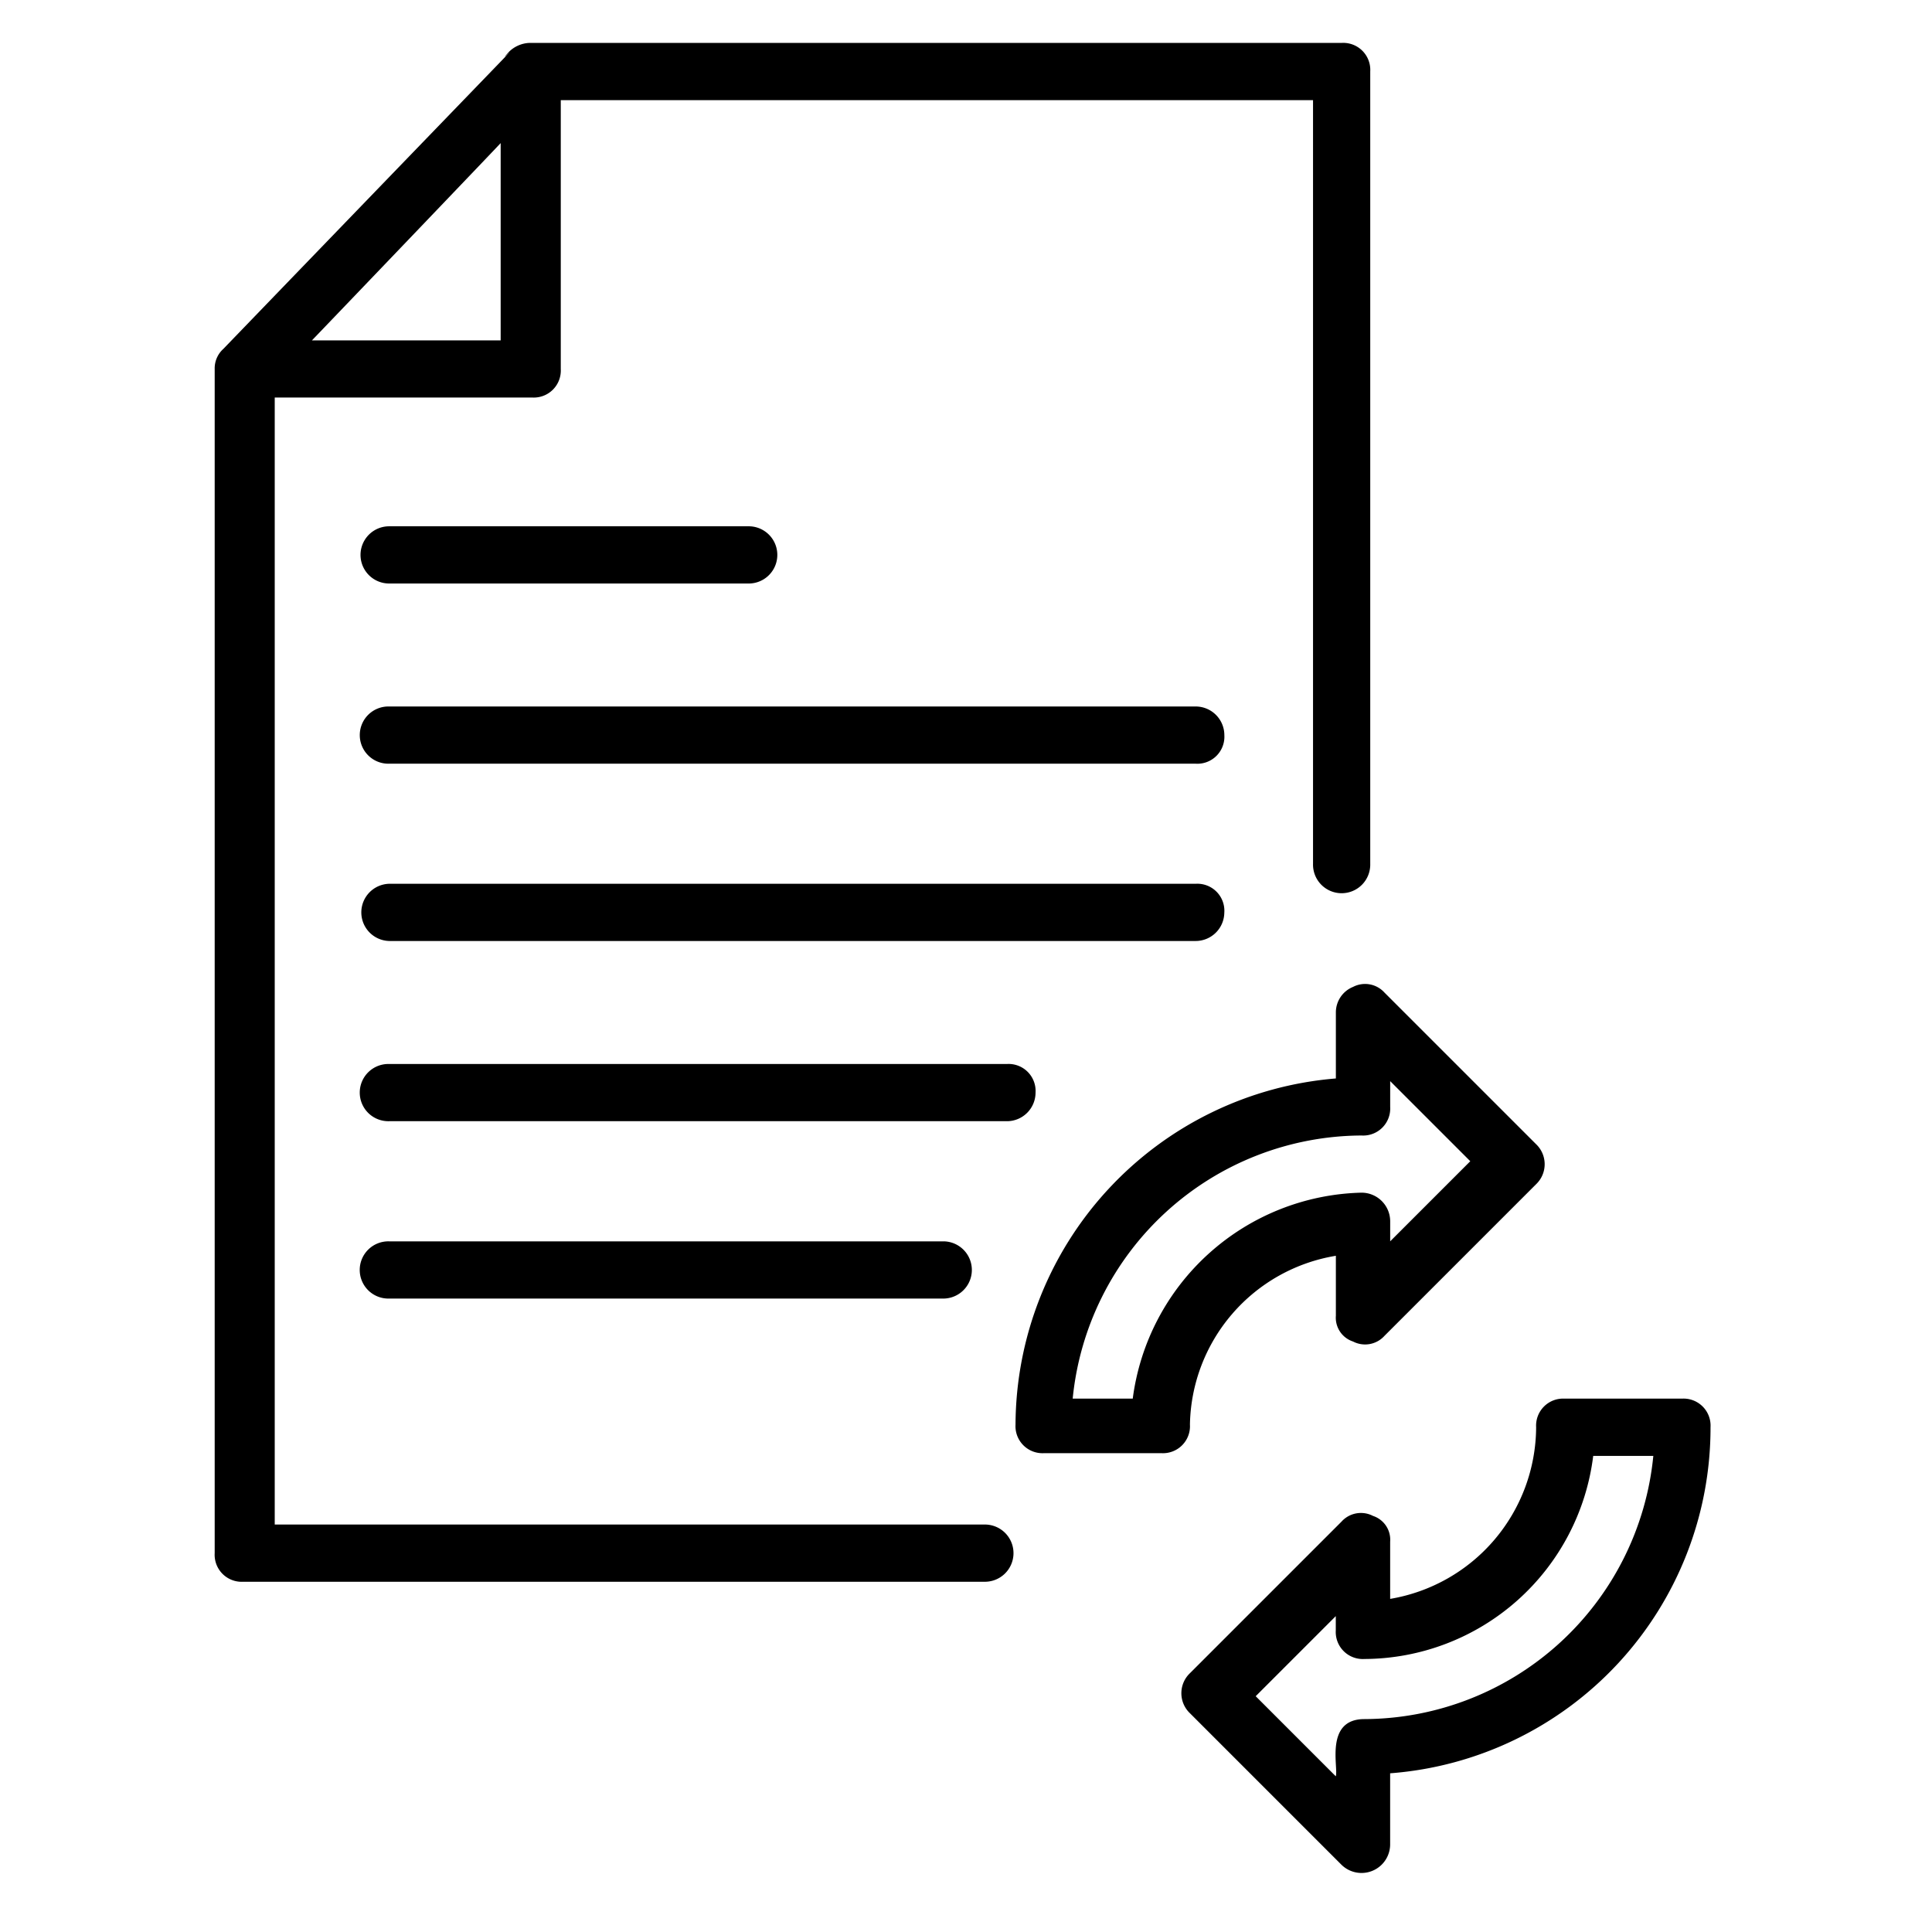
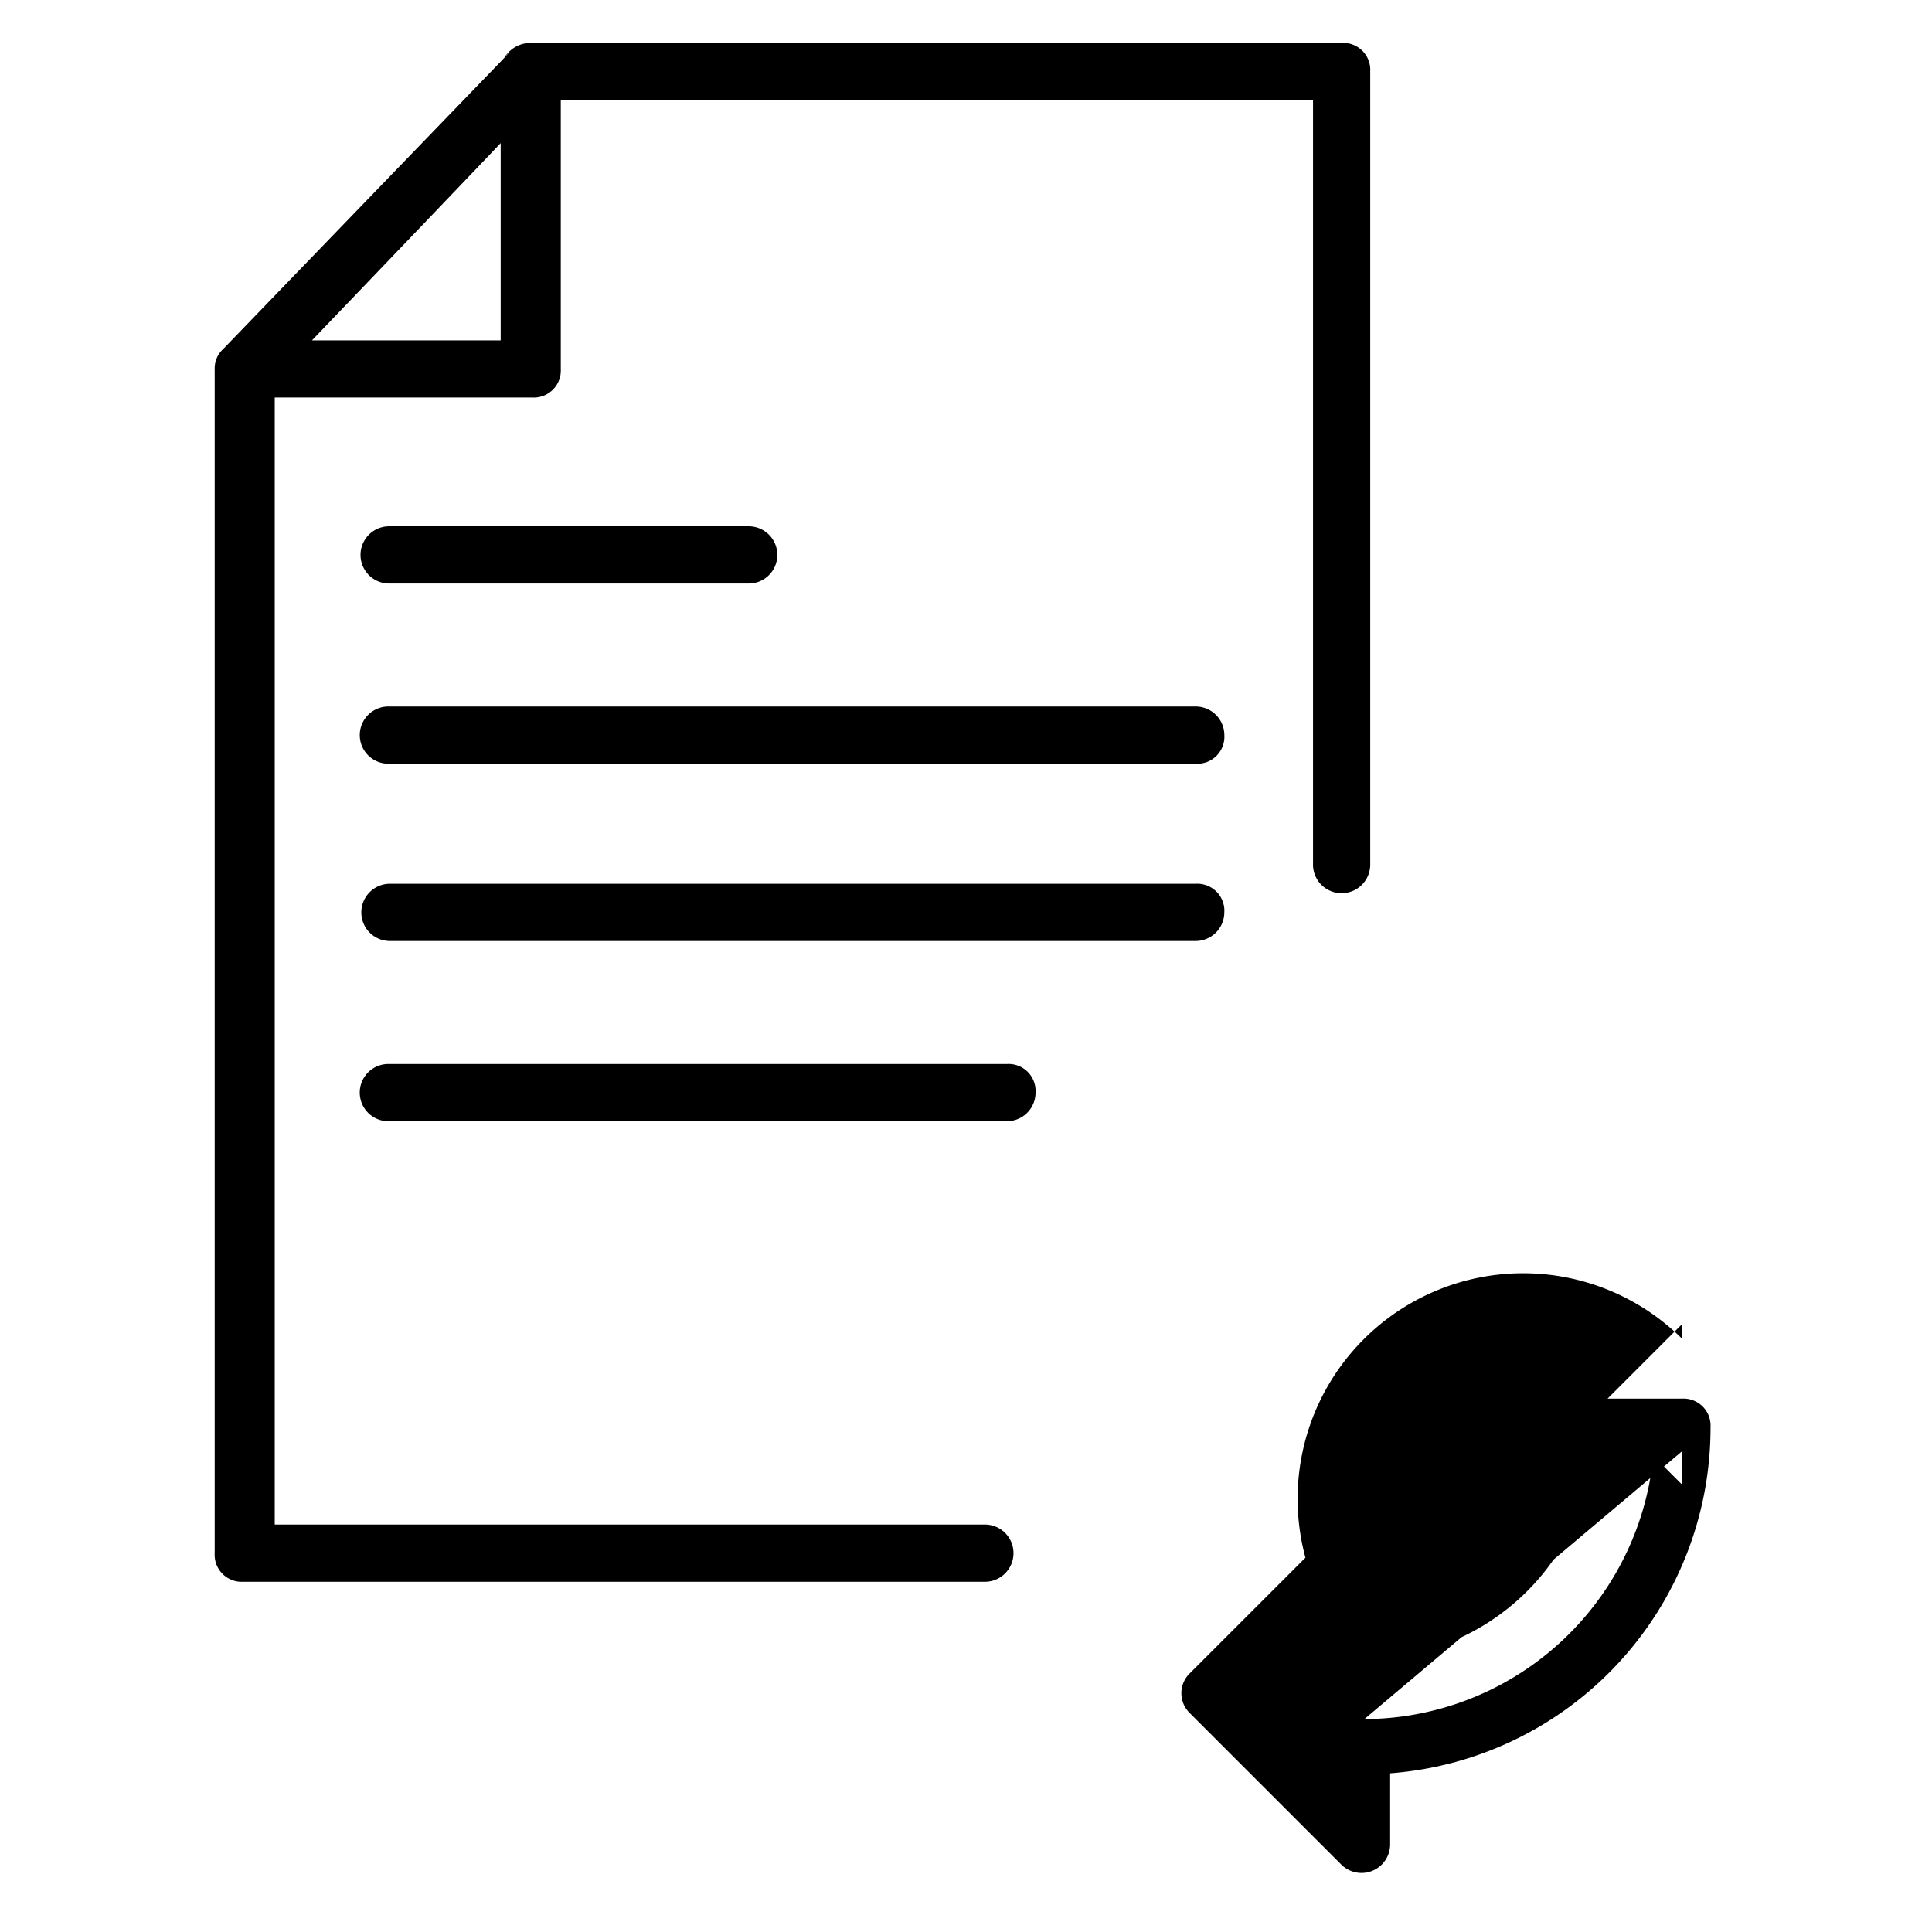
<svg xmlns="http://www.w3.org/2000/svg" width="90" height="90" viewBox="0 0 90 90">
  <g id="Group_7" data-name="Group 7" transform="translate(-342 -78)">
-     <rect id="Rectangle_2" data-name="Rectangle 2" width="90" height="90" transform="translate(342 78)" fill="#fff" opacity="0" />
    <g id="noun-file-synchronization-1871659" transform="translate(266.79 75.694)">
-       <path id="Path_10" data-name="Path 10" d="M440.124,414.005a1.259,1.259,0,0,0-1.333-1.333h-5.463A1.259,1.259,0,0,0,432,414.005,8.149,8.149,0,0,1,425.2,422v-2.665a1.166,1.166,0,0,0-.8-1.2,1.216,1.216,0,0,0-1.466.266l-7.061,7.061a1.288,1.288,0,0,0,0,1.865l7.061,7.061a1.333,1.333,0,0,0,2.265-.933v-3.33A16.145,16.145,0,0,0,440.124,414ZM424,427.6c-1.865,0-1.2,2.265-1.333,2.665l-3.731-3.731,3.731-3.731v.667A1.259,1.259,0,0,0,424,424.8a10.786,10.786,0,0,0,10.659-9.46h2.8A13.578,13.578,0,0,1,424,427.6Z" transform="translate(-285.231 -345.212)" />
-       <path id="Path_11" data-name="Path 11" d="M380.431,300.382v2.8a1.166,1.166,0,0,0,.8,1.2,1.216,1.216,0,0,0,1.466-.266l7.061-7.061a1.288,1.288,0,0,0,0-1.865l-7.061-7.061a1.216,1.216,0,0,0-1.466-.266,1.28,1.28,0,0,0-.8,1.2v3.065a16.246,16.246,0,0,0-14.923,16.122,1.259,1.259,0,0,0,1.333,1.333H372.3a1.259,1.259,0,0,0,1.333-1.333,8.116,8.116,0,0,1,6.794-7.861Zm-9.46,6.661h-2.8a13.587,13.587,0,0,1,13.457-12.258,1.259,1.259,0,0,0,1.333-1.333v-1.2l3.731,3.731-3.731,3.731v-.933a1.335,1.335,0,0,0-1.333-1.333,11.019,11.019,0,0,0-10.659,9.593Z" transform="translate(-242.991 -239.583)" />
+       <path id="Path_10" data-name="Path 10" d="M440.124,414.005a1.259,1.259,0,0,0-1.333-1.333h-5.463A1.259,1.259,0,0,0,432,414.005,8.149,8.149,0,0,1,425.2,422v-2.665a1.166,1.166,0,0,0-.8-1.2,1.216,1.216,0,0,0-1.466.266l-7.061,7.061a1.288,1.288,0,0,0,0,1.865l7.061,7.061a1.333,1.333,0,0,0,2.265-.933v-3.33A16.145,16.145,0,0,0,440.124,414Zc-1.865,0-1.2,2.265-1.333,2.665l-3.731-3.731,3.731-3.731v.667A1.259,1.259,0,0,0,424,424.8a10.786,10.786,0,0,0,10.659-9.46h2.8A13.578,13.578,0,0,1,424,427.6Z" transform="translate(-285.231 -345.212)" />
      <path id="Path_12" data-name="Path 12" d="M160.118,73.324H127.075v-52.5h11.992A1.259,1.259,0,0,0,140.4,19.5V6.971h35.043V42.546a1.333,1.333,0,1,0,2.665,0V5.638a1.259,1.259,0,0,0-1.333-1.333h-37.84a1.44,1.44,0,0,0-.933.4c-1.333,1.466,4.93-5.063-13.324,13.857a1.218,1.218,0,0,0-.4.933V74.657a1.259,1.259,0,0,0,1.333,1.333h34.509a1.333,1.333,0,1,0,0-2.665ZM128.807,18.163C128.94,18.03,138,8.57,137.6,8.97v9.193Z" transform="translate(-39.067)" />
      <path id="Path_13" data-name="Path 13" d="M169.545,152.571h16.787a1.333,1.333,0,0,0,0-2.665H169.545a1.332,1.332,0,1,0,0,2.665Z" transform="translate(-76.208 -123.083)" />
      <path id="Path_14" data-name="Path 14" d="M207.128,204.18H169.555a1.333,1.333,0,1,0,0,2.665h37.573a1.259,1.259,0,0,0,1.333-1.333A1.336,1.336,0,0,0,207.128,204.18Z" transform="translate(-76.216 -168.963)" />
      <path id="Path_15" data-name="Path 15" d="M208.454,258.925a1.259,1.259,0,0,0-1.333-1.333H169.548a1.333,1.333,0,0,0,0,2.665h37.573a1.336,1.336,0,0,0,1.332-1.333Z" transform="translate(-76.21 -214.116)" />
      <path id="Path_16" data-name="Path 16" d="M199.66,313.205a1.259,1.259,0,0,0-1.333-1.333H169.548a1.333,1.333,0,1,0,0,2.665h28.779A1.335,1.335,0,0,0,199.66,313.205Z" transform="translate(-76.21 -260.001)" />
-       <path id="Path_17" data-name="Path 17" d="M169.545,365.29a1.333,1.333,0,1,0,0,2.665h25.849a1.333,1.333,0,0,0,0-2.665Z" transform="translate(-76.208 -305.157)" />
    </g>
  </g>
</svg>